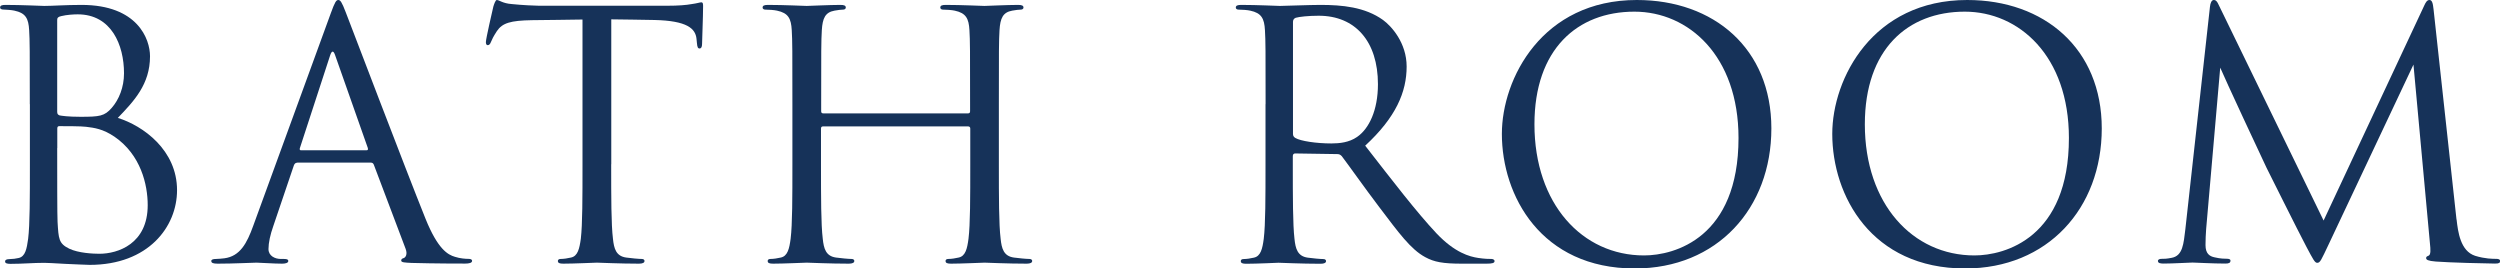
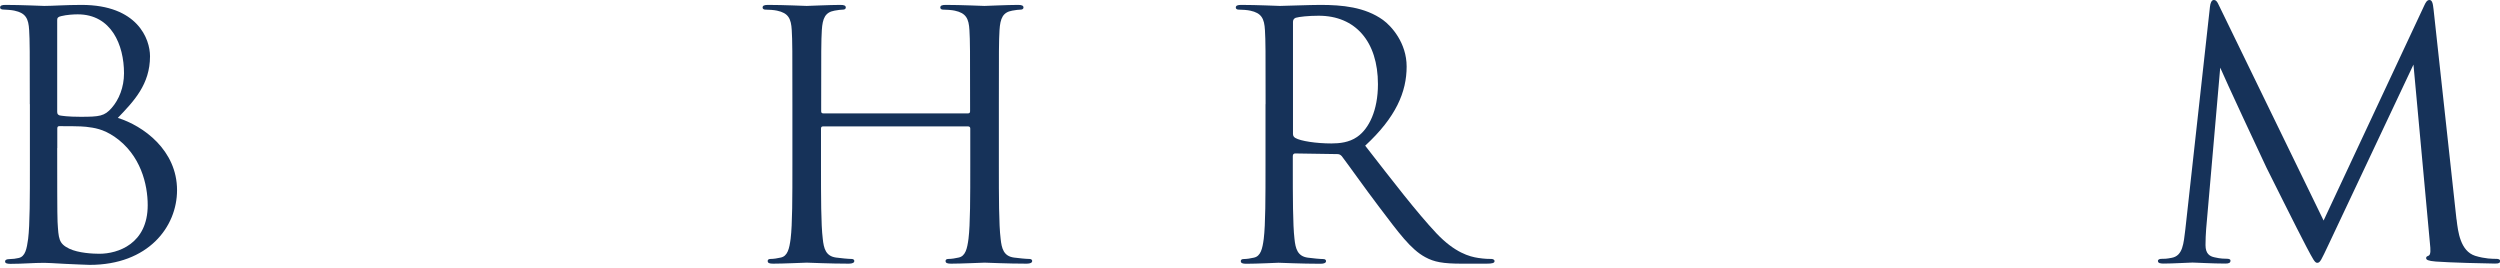
<svg xmlns="http://www.w3.org/2000/svg" id="_レイヤー_2" viewBox="0 0 270.13 29.01">
  <defs>
    <style>.cls-1{fill:#163259;stroke-width:0px;}</style>
  </defs>
  <g id="_レイヤー_6">
    <path class="cls-1" d="M3.22,11.25c0-5.77,0-6.81-.07-7.99-.07-1.26-.37-1.85-1.59-2.11-.3-.07-.92-.11-1.07-.11-.33,0-.48-.07-.48-.22,0-.22.18-.29.59-.29,1.67,0,4,.11,4.18.11.89,0,2.33-.11,4.03-.11,6.07,0,7.4,3.7,7.4,5.55,0,3.03-1.74,4.85-3.48,6.66,2.74.85,6.4,3.48,6.4,7.81,0,3.96-3.11,8.07-9.44,8.07-.41,0-1.59-.07-2.66-.11-1.07-.07-2.11-.11-2.26-.11-1.18,0-2.33.11-3.63.11-.41,0-.59-.07-.59-.26,0-.11.07-.26.56-.26.3,0,.55-.04.89-.11.74-.15.89-1,1.04-2.07.19-1.55.19-4.48.19-8.03v-6.51ZM6.18,12.06c0,.26.07.33.26.41.22.04.89.15,2.26.15,2.07,0,2.59-.07,3.37-.96.78-.89,1.33-2.22,1.33-3.74,0-3.07-1.37-6.37-5-6.37-.41,0-1.18.04-1.78.19-.33.07-.44.18-.44.41v9.92ZM6.18,15.99c0,2.85,0,7.44.04,7.99.11,1.81.11,2.33,1.26,2.89,1,.48,2.59.55,3.26.55,2,0,5.22-1.07,5.22-5.25,0-2.22-.74-5.44-3.59-7.4-1.26-.85-2.18-.96-3.07-1.07-.48-.07-2.33-.07-2.89-.07-.15,0-.22.07-.22.26v2.11Z" />
-     <path class="cls-1" d="M32.12,17.58c-.19,0-.3.11-.37.3l-2.22,6.55c-.33.93-.52,1.81-.52,2.48,0,.74.7,1.07,1.33,1.07h.33c.37,0,.48.07.48.22,0,.22-.33.29-.67.29-.89,0-2.37-.11-2.77-.11s-2.44.11-4.18.11c-.48,0-.7-.07-.7-.29,0-.15.18-.22.52-.22.26,0,.59-.04.89-.07,1.7-.22,2.44-1.63,3.11-3.48L35.74,1.44c.44-1.22.59-1.44.81-1.44s.37.18.81,1.33c.55,1.41,6.36,16.69,8.62,22.31,1.33,3.29,2.41,3.89,3.18,4.11.55.18,1.15.22,1.44.22.22,0,.41.04.41.22,0,.22-.33.29-.74.29-.56,0-3.26,0-5.81-.07-.7-.04-1.11-.04-1.11-.26,0-.15.11-.22.26-.26.22-.07.44-.41.22-1l-3.44-9.1c-.07-.15-.15-.22-.33-.22h-7.96ZM39.59,16.24c.19,0,.19-.11.15-.26l-3.52-9.99c-.18-.55-.37-.55-.55,0l-3.26,9.99c-.07.18,0,.26.11.26h7.07Z" />
-     <path class="cls-1" d="M66.04,17.76c0,3.55,0,6.48.19,8.03.11,1.07.33,1.89,1.44,2.04.52.07,1.33.15,1.67.15.22,0,.3.11.3.22,0,.18-.19.29-.59.29-2.04,0-4.37-.11-4.55-.11s-2.52.11-3.63.11c-.41,0-.59-.07-.59-.29,0-.11.07-.22.3-.22.33,0,.78-.07,1.11-.15.74-.15.92-.96,1.07-2.04.18-1.55.18-4.48.18-8.03V2.11c-1.81.04-3.66.04-5.48.07-2.29.04-3.18.3-3.77,1.18-.41.63-.52.89-.63,1.15-.11.29-.22.37-.37.37-.11,0-.19-.11-.19-.33,0-.37.74-3.55.81-3.85.07-.22.22-.7.37-.7.26,0,.63.37,1.63.44,1.07.11,2.48.18,2.92.18h13.88c1.18,0,2.04-.07,2.63-.18.55-.07.89-.19,1.04-.19.19,0,.19.22.19.44,0,1.11-.11,3.66-.11,4.07,0,.33-.11.48-.26.48-.18,0-.26-.11-.3-.63,0-.15-.04-.26-.04-.41-.11-1.11-1-1.96-4.55-2.04-1.55-.04-3.11-.04-4.66-.07v15.65Z" />
    <path class="cls-1" d="M104.6,12.25c.11,0,.22-.04.22-.22v-.78c0-5.77,0-6.81-.07-7.99-.07-1.26-.37-1.85-1.59-2.11-.3-.07-.93-.11-1.26-.11-.15,0-.3-.07-.3-.22,0-.22.19-.29.59-.29,1.67,0,4,.11,4.18.11s2.52-.11,3.63-.11c.41,0,.59.07.59.29,0,.15-.15.22-.3.22-.26,0-.48.04-.92.11-1,.18-1.29.81-1.37,2.11-.07,1.18-.07,2.22-.07,7.99v6.51c0,3.55,0,6.48.19,8.03.11,1.07.33,1.89,1.44,2.04.52.07,1.33.15,1.67.15.22,0,.3.11.3.22,0,.18-.19.29-.59.29-2.04,0-4.37-.11-4.55-.11s-2.52.11-3.63.11c-.41,0-.59-.07-.59-.29,0-.11.07-.22.3-.22.33,0,.78-.07,1.11-.15.74-.15.93-.96,1.07-2.04.19-1.55.19-4.48.19-8.03v-3.88c0-.15-.11-.22-.22-.22h-15.69c-.11,0-.22.04-.22.22v3.88c0,3.55,0,6.48.19,8.03.11,1.07.33,1.89,1.44,2.04.52.07,1.33.15,1.67.15.22,0,.3.11.3.22,0,.18-.19.29-.59.29-2.04,0-4.37-.11-4.55-.11s-2.52.11-3.63.11c-.41,0-.59-.07-.59-.29,0-.11.07-.22.3-.22.33,0,.78-.07,1.11-.15.74-.15.93-.96,1.07-2.04.19-1.55.19-4.48.19-8.03v-6.51c0-5.77,0-6.81-.07-7.99-.07-1.26-.37-1.85-1.59-2.11-.3-.07-.92-.11-1.26-.11-.15,0-.3-.07-.3-.22,0-.22.19-.29.59-.29,1.67,0,4,.11,4.18.11s2.52-.11,3.63-.11c.41,0,.59.07.59.29,0,.15-.15.22-.3.22-.26,0-.48.04-.92.11-1,.18-1.29.81-1.37,2.11-.07,1.18-.07,2.22-.07,7.99v.78c0,.18.11.22.22.22h15.69Z" />
    <path class="cls-1" d="M136.75,11.25c0-5.77,0-6.81-.07-7.99-.07-1.26-.37-1.85-1.59-2.11-.3-.07-.92-.11-1.26-.11-.15,0-.3-.07-.3-.22,0-.22.19-.29.59-.29,1.67,0,4,.11,4.18.11.41,0,3.22-.11,4.37-.11,2.33,0,4.81.22,6.77,1.63.92.67,2.55,2.48,2.55,5.03,0,2.74-1.15,5.48-4.48,8.55,3.03,3.89,5.55,7.18,7.7,9.47,2,2.11,3.59,2.52,4.51,2.66.7.11,1.22.11,1.44.11.19,0,.33.11.33.22,0,.22-.22.29-.89.29h-2.63c-2.07,0-3-.18-3.96-.7-1.59-.85-2.89-2.66-5-5.44-1.55-2.04-3.29-4.51-4.03-5.48-.15-.15-.26-.22-.48-.22l-4.55-.07c-.18,0-.26.11-.26.3v.89c0,3.55,0,6.48.18,8.03.11,1.07.33,1.89,1.44,2.04.52.07,1.33.15,1.67.15.22,0,.3.11.3.22,0,.18-.18.29-.59.29-2.04,0-4.37-.11-4.55-.11-.04,0-2.37.11-3.48.11-.41,0-.59-.07-.59-.29,0-.11.07-.22.3-.22.33,0,.78-.07,1.11-.15.74-.15.93-.96,1.07-2.04.19-1.55.19-4.48.19-8.03v-6.51ZM139.71,14.47c0,.19.07.33.26.44.55.33,2.26.59,3.89.59.89,0,1.92-.11,2.77-.7,1.3-.89,2.26-2.89,2.26-5.7,0-4.62-2.44-7.4-6.4-7.4-1.11,0-2.11.11-2.48.22-.19.07-.3.22-.3.44v12.1Z" />
-     <path class="cls-1" d="M162.28,14.47c0-5.99,4.37-14.47,14.58-14.47,8.33,0,14.54,5.25,14.54,13.88s-5.85,15.13-14.76,15.13c-10.14,0-14.36-7.88-14.36-14.54ZM187.85,14.91c0-8.88-5.4-13.65-11.25-13.65-6.18,0-10.8,4.07-10.8,12.17,0,8.62,5.18,14.17,11.84,14.17,3.33,0,10.21-1.92,10.21-12.69Z" />
-     <path class="cls-1" d="M197.98,14.47c0-5.99,4.37-14.47,14.58-14.47,8.33,0,14.54,5.25,14.54,13.88s-5.85,15.13-14.76,15.13c-10.14,0-14.36-7.88-14.36-14.54ZM223.55,14.91c0-8.88-5.4-13.65-11.25-13.65-6.18,0-10.8,4.07-10.8,12.17,0,8.62,5.18,14.17,11.84,14.17,3.33,0,10.21-1.92,10.21-12.69Z" />
    <path class="cls-1" d="M265.44,23.72c.15,1.33.41,3.4,2,3.92,1.07.33,1.92.33,2.29.33.19,0,.41.04.41.22,0,.22-.11.29-.55.29-.81,0-5.03-.11-6.4-.22-.85-.07-1.04-.19-1.04-.37,0-.15.07-.18.26-.26.26-.11.22-.67.15-1.33l-1.78-19.32-9.18,19.46c-.78,1.63-.89,1.96-1.22,1.96-.26,0-.44-.37-1.15-1.7-.96-1.81-4.14-8.21-4.33-8.58-.33-.67-4.59-9.81-5-10.81l-1.52,17.43c-.04.59-.07,1.11-.07,1.74,0,.93.44,1.22,1,1.33.63.15,1.11.15,1.33.15s.37.07.37.19c0,.26-.18.33-.55.33-1.37,0-3.26-.11-3.55-.11-.33,0-2.11.11-3.11.11-.37,0-.63-.04-.63-.29,0-.15.18-.22.37-.22.3,0,.56,0,1.11-.11,1.22-.22,1.29-1.55,1.48-3.07l2.66-24.05c.04-.41.18-.74.41-.74s.37.15.55.56l11.32,23.27,10.88-23.24c.15-.33.3-.59.56-.59s.37.3.44,1l2.48,22.72Z" />
  </g>
</svg>